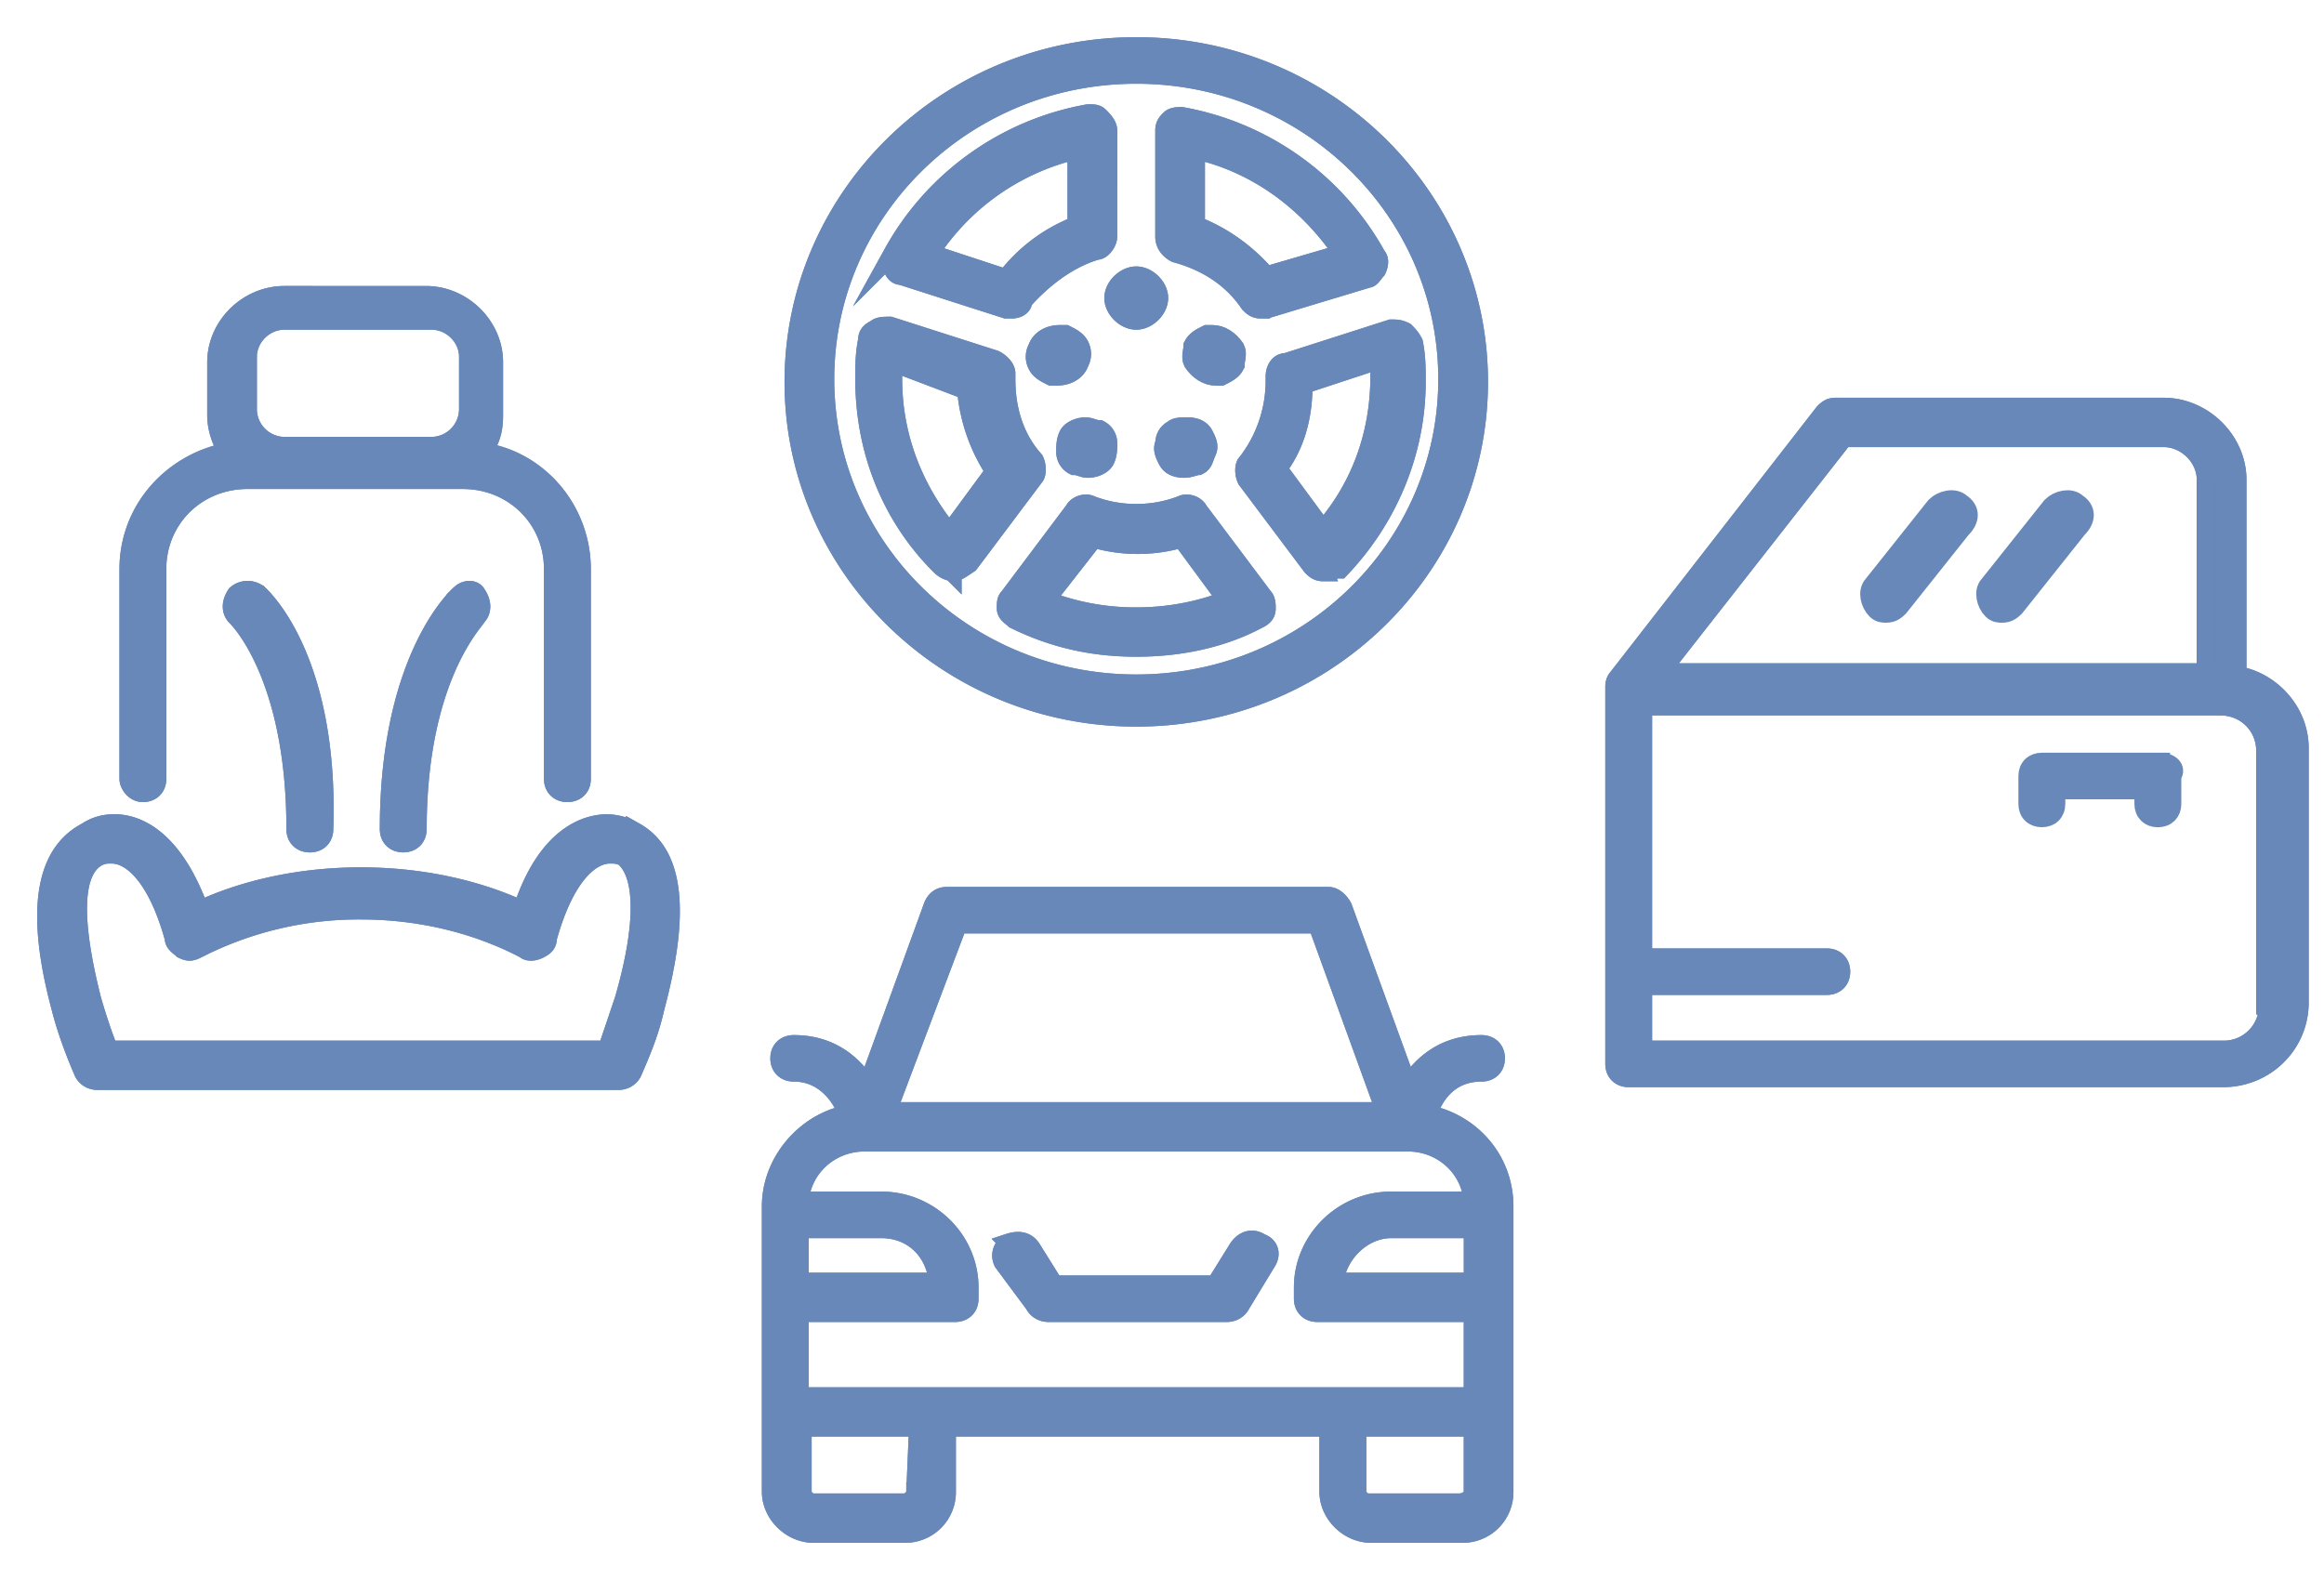
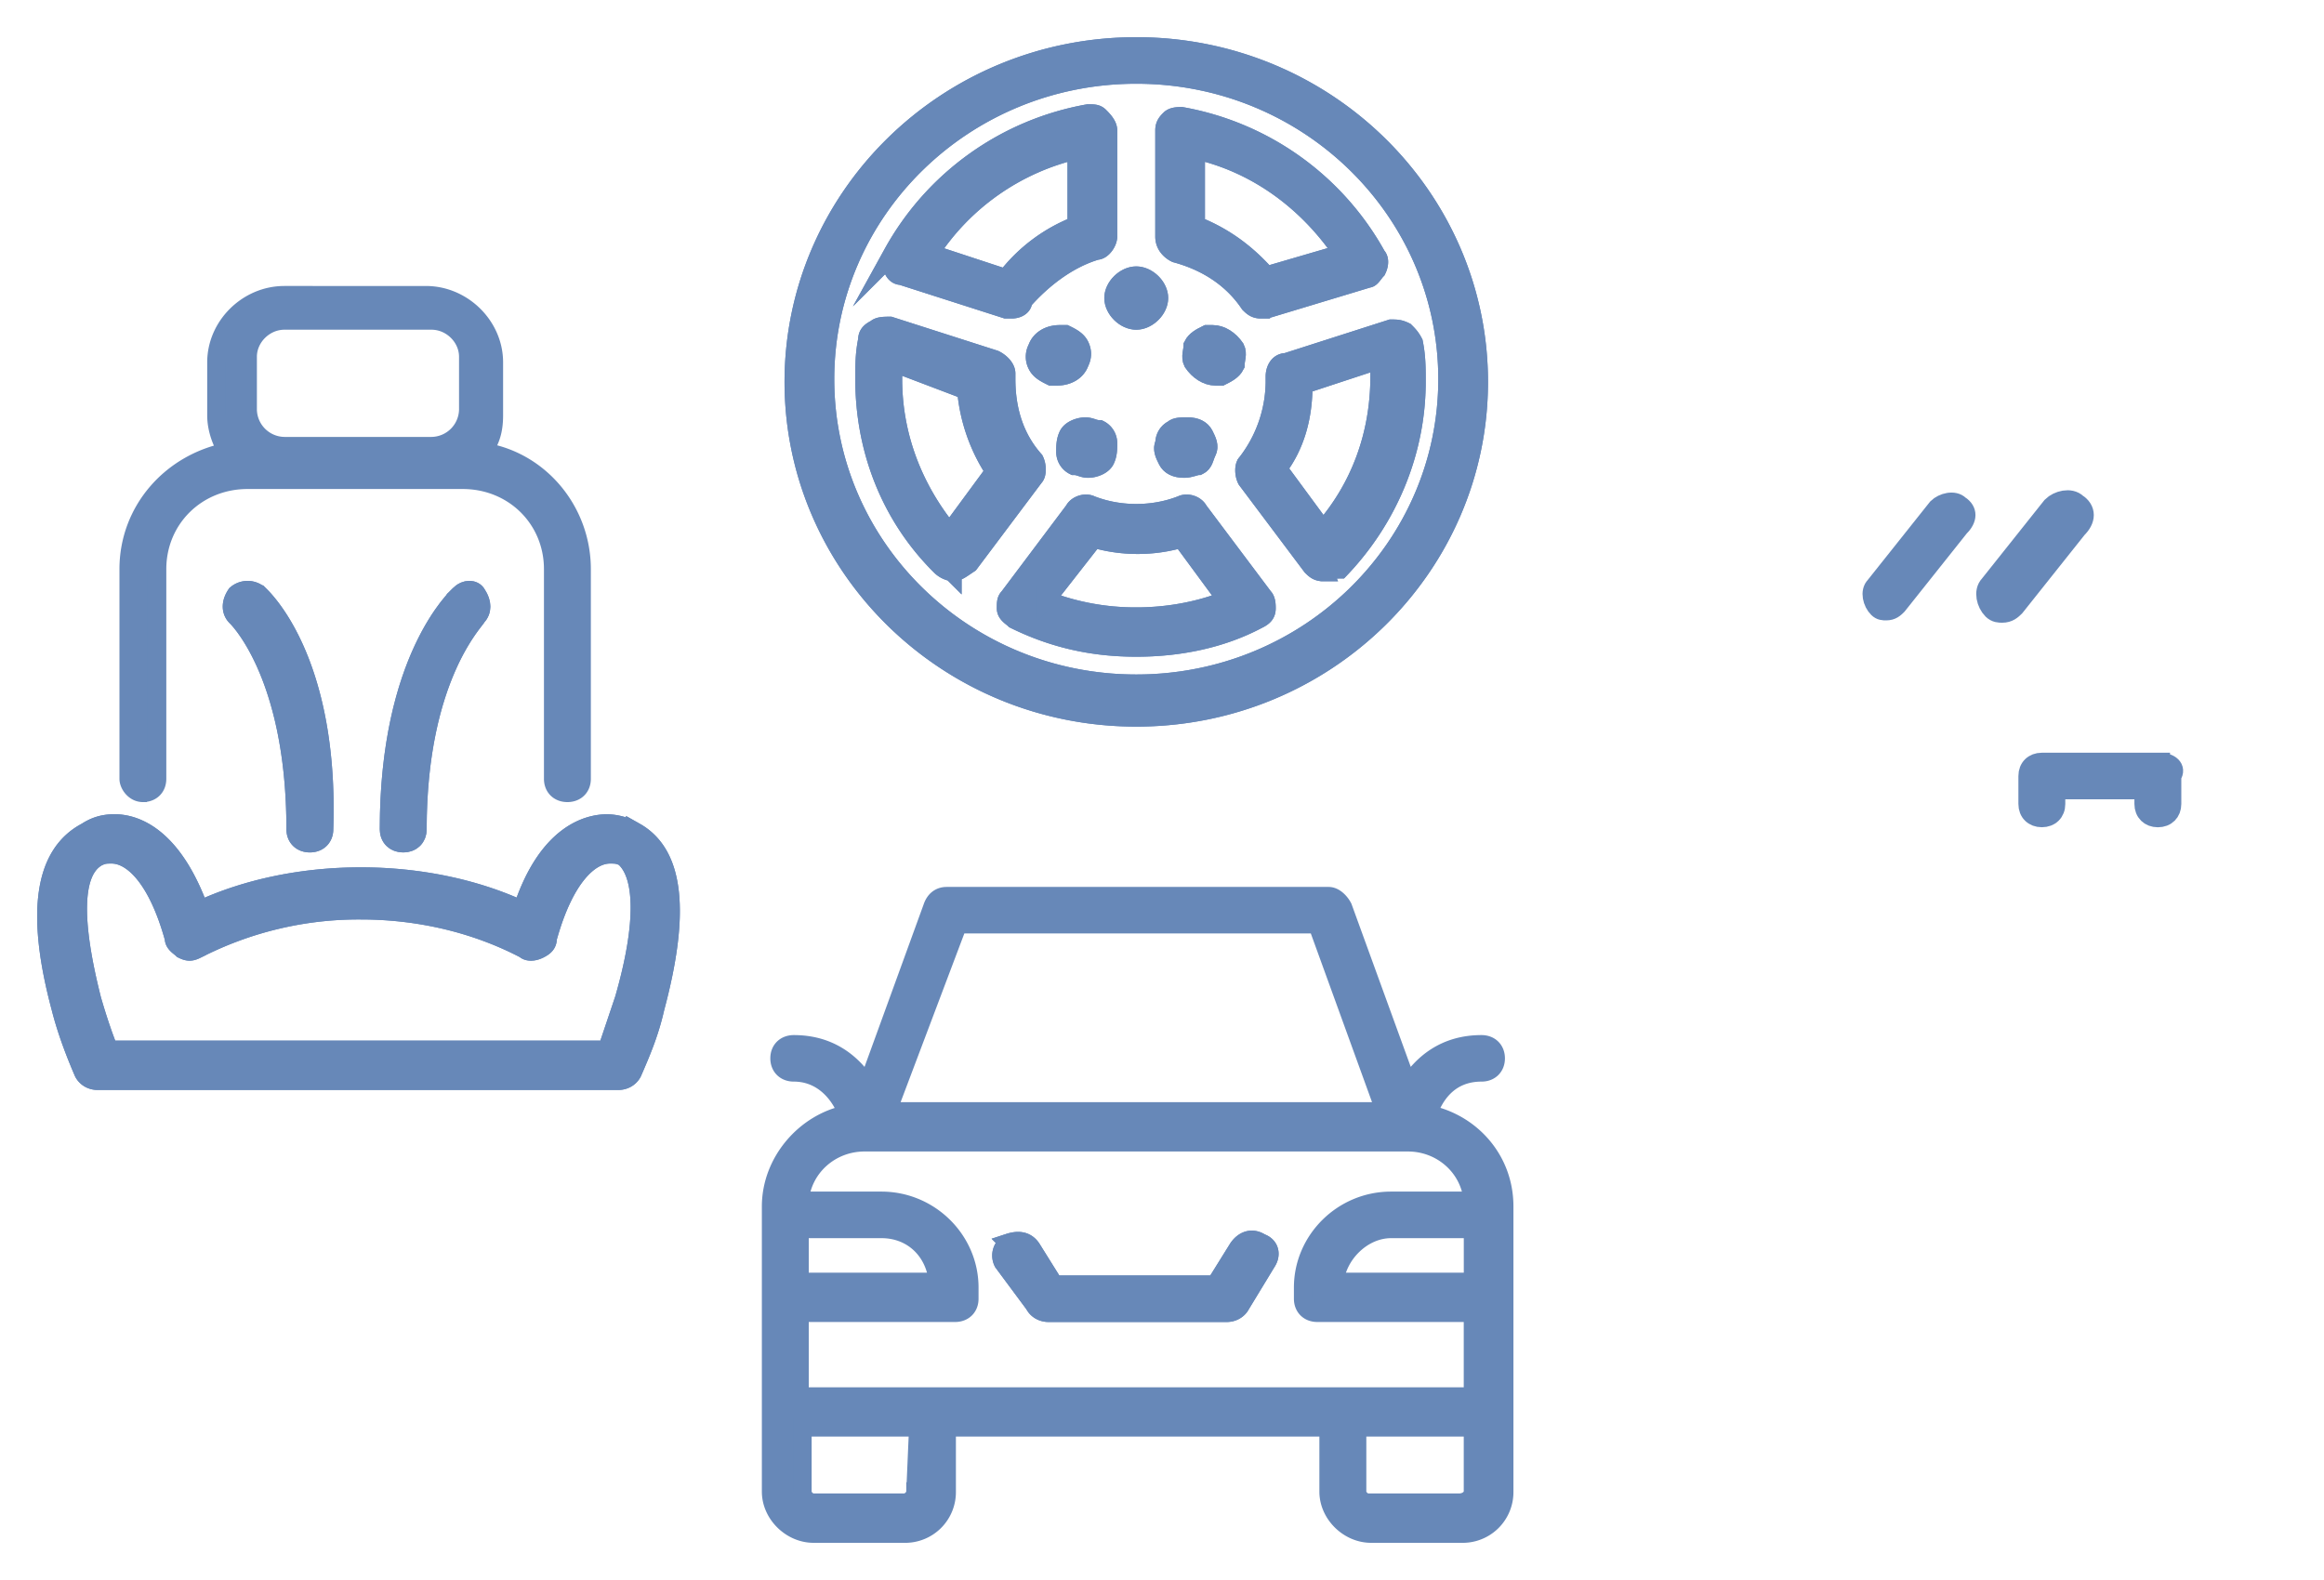
<svg xmlns="http://www.w3.org/2000/svg" width="50" height="34" viewBox="0 0 50 34" fill="none">
-   <path d="M48.801 21.631a.956.956 0 0 1-.974.963H35.345V21.21h3.958c.183 0 .304-.12.304-.3 0-.181-.121-.301-.304-.301h-3.958v-5.414h12.421c.548 0 .975.421.975.963v5.473h.06zm-9.133-12.21h6.88c.488 0 .914.42.914.902v4.15H35.71l3.958-5.052zm8.464 5.113v-4.21c0-.843-.73-1.565-1.583-1.565h-7.063c-.122 0-.183.06-.244.12l-4.445 5.715s-.06.06-.06.18v8.12c0 .18.121.301.304.301h12.786c.914 0 1.644-.722 1.644-1.624v-5.474c0-.782-.609-1.443-1.34-1.563z" fill="#6788B8" stroke="#6788B8" stroke-width=".4" stroke-miterlimit="10" />
-   <path d="M48.801 21.631a.956.956 0 0 1-.974.963H35.345V21.21h3.958c.183 0 .304-.12.304-.3 0-.181-.121-.301-.304-.301h-3.958v-5.414h12.421c.548 0 .975.421.975.963v5.473h.06zm-9.133-12.21h6.88c.488 0 .914.42.914.902v4.15H35.71l3.958-5.052zm8.464 5.113v-4.21c0-.843-.73-1.565-1.583-1.565h-7.063c-.122 0-.183.06-.244.12l-4.445 5.715s-.06.06-.06.18v8.12c0 .18.121.301.304.301h12.786c.914 0 1.644-.722 1.644-1.624v-5.474c0-.782-.609-1.443-1.34-1.563z" fill="#6788B8" stroke="#6788B8" stroke-width=".4" stroke-miterlimit="10" />
  <path d="M46.487 16.398h-2.558c-.182 0-.304.12-.304.301v.602c0 .18.122.3.304.3.183 0 .305-.12.305-.3V17h1.887v.3c0 .181.122.302.305.302.182 0 .304-.12.304-.301v-.602c.122-.18-.06-.3-.243-.3z" fill="#6788B8" />
  <path d="M46.487 16.398h-2.558c-.182 0-.304.12-.304.301v.602c0 .18.122.3.304.3.183 0 .305-.12.305-.3V17h1.887v.3c0 .181.122.302.305.302.182 0 .304-.12.304-.301v-.602c.122-.18-.06-.3-.243-.3z" fill="#6788B8" stroke="#6788B8" stroke-width=".4" stroke-miterlimit="10" />
-   <path d="M42.164 10.865c-.121-.12-.365-.06-.487.06l-1.34 1.684c-.12.12-.06.36.062.481.06.06.121.06.182.06.122 0 .183-.06.244-.12l1.34-1.684c.182-.18.182-.361 0-.481z" fill="#6788B8" stroke="#6788B8" stroke-width=".5" stroke-miterlimit="10" />
  <path d="M42.164 10.865c-.121-.12-.365-.06-.487.06l-1.34 1.684c-.12.12-.06.36.062.481.06.06.121.06.182.06.122 0 .183-.06.244-.12l1.34-1.684c.182-.18.182-.361 0-.481z" fill="#6788B8" stroke="#6788B8" stroke-width=".4" stroke-miterlimit="10" />
  <path d="M44.66 10.865c-.121-.12-.365-.06-.486.06l-1.34 1.684c-.122.12-.06.36.06.481.062.06.123.06.184.06.121 0 .182-.06.243-.12l1.34-1.684c.182-.18.182-.361 0-.481z" fill="#6788B8" stroke="#6788B8" stroke-width=".5" stroke-miterlimit="10" />
  <path d="M44.66 10.865c-.121-.12-.365-.06-.486.06l-1.34 1.684c-.122.12-.06.36.06.481.062.06.123.06.184.06.121 0 .182-.06.243-.12l1.34-1.684c.182-.18.182-.361 0-.481zM24.446 6.895c-.244 0-.487-.241-.487-.482 0-.24.244-.48.487-.48.244 0 .487.24.487.48s-.243.482-.487.482z" fill="#6788B8" stroke="#6788B8" stroke-width=".4" stroke-miterlimit="10" />
  <path d="M24.446 6.895c-.244 0-.487-.241-.487-.482 0-.24.244-.48.487-.48.244 0 .487.24.487.48s-.243.482-.487.482zM22.741 8.097h-.121c-.122-.06-.244-.12-.305-.24a.38.38 0 0 1 0-.361c.061-.18.244-.301.487-.301h.122c.122.06.244.12.305.24.06.12.06.241 0 .361-.061.18-.244.301-.488.301z" fill="#6788B8" stroke="#6788B8" stroke-width=".4" stroke-miterlimit="10" />
  <path d="M22.741 8.097h-.121c-.122-.06-.244-.12-.305-.24a.38.38 0 0 1 0-.361c.061-.18.244-.301.487-.301h.122c.122.06.244.12.305.24.06.12.06.241 0 .361-.061.18-.244.301-.488.301zM23.41 10.082c-.12 0-.182-.06-.303-.06a.33.33 0 0 1-.183-.3c0-.12 0-.241.06-.361.062-.12.244-.18.366-.18s.183.06.304.06a.33.33 0 0 1 .183.3c0 .12 0 .24-.06.361-.062.12-.244.18-.366.18z" fill="#6788B8" stroke="#6788B8" stroke-width=".4" stroke-miterlimit="10" />
  <path d="M23.41 10.082c-.12 0-.182-.06-.303-.06a.33.33 0 0 1-.183-.3c0-.12 0-.241.06-.361.062-.12.244-.18.366-.18s.183.06.304.06a.33.33 0 0 1 .183.3c0 .12 0 .24-.06.361-.062.12-.244.18-.366.18zM25.48 10.082c-.182 0-.304-.06-.365-.18-.06-.12-.121-.24-.06-.36 0-.121.06-.242.182-.302.061-.06.183-.06.305-.06.182 0 .304.06.365.18.06.12.122.241.06.362-.06.12-.06.24-.182.3-.06 0-.183.06-.304.06z" fill="#6788B8" stroke="#6788B8" stroke-width=".4" stroke-miterlimit="10" />
  <path d="M25.48 10.082c-.182 0-.304-.06-.365-.18-.06-.12-.121-.24-.06-.36 0-.121.06-.242.182-.302.061-.06.183-.06.305-.06.182 0 .304.06.365.18.06.12.122.241.06.362-.06.12-.06.24-.182.3-.06 0-.183.06-.304.06zM26.15 8.097c-.182 0-.364-.12-.486-.3-.061-.121 0-.241 0-.362.06-.12.182-.18.304-.24h.122c.183 0 .365.12.487.3.061.12 0 .241 0 .361-.06.12-.183.18-.304.241h-.122z" fill="#6788B8" stroke="#6788B8" stroke-width=".4" stroke-miterlimit="10" />
  <path d="M26.15 8.097c-.182 0-.364-.12-.486-.3-.061-.121 0-.241 0-.362.06-.12.182-.18.304-.24h.122c.183 0 .365.12.487.3.061.12 0 .241 0 .361-.06.12-.183.18-.304.241h-.122z" fill="#6788B8" stroke="#6788B8" stroke-width=".4" stroke-miterlimit="10" />
  <path d="M25.724 4.85c.61.24 1.096.601 1.522 1.082l1.644-.48c-.73-1.084-1.826-1.926-3.166-2.226V4.85zm1.4 1.804c-.121 0-.182-.06-.243-.12-.365-.542-.913-.902-1.583-1.083-.122-.06-.243-.18-.243-.36V2.803c0-.12.06-.18.121-.24s.183-.06.244-.06A6.001 6.001 0 0 1 29.62 5.51c.061.06.061.18 0 .301-.06.06-.122.18-.183.18l-2.192.662h-.121zm-7.123-1.203 1.644.541a3.515 3.515 0 0 1 1.522-1.142V3.226A5.16 5.16 0 0 0 20 5.45zm1.765 1.203h-.121l-2.253-.722c-.122 0-.183-.12-.183-.18s-.06-.18 0-.3a6.001 6.001 0 0 1 4.201-3.008c.122 0 .183 0 .244.06.06.06.183.18.183.3V5.09c0 .12-.122.301-.244.301-.609.18-1.157.601-1.583 1.083 0 .12-.122.18-.244.18zM19.21 7.797v.36c0 1.204.426 2.347 1.218 3.31l.974-1.324a3.76 3.76 0 0 1-.609-1.745l-1.583-.601zm1.279 4.511a.464.464 0 0 1-.244-.12c-1.096-1.083-1.644-2.526-1.644-4.03 0-.3 0-.541.061-.842 0-.12.061-.18.183-.24.06-.061.182-.061.304-.061l2.253.722c.122.06.244.18.244.3v.12c0 .663.182 1.264.609 1.745.06.12.06.301 0 .361l-1.4 1.865c-.183.12-.244.18-.366.18zm7.002-2.225.974 1.323c.792-.902 1.218-2.045 1.218-3.308v-.361l-1.644.541c0 .722-.183 1.323-.548 1.805zm.974 2.225c-.06 0 0 0 0 0-.122 0-.182-.06-.243-.12l-1.4-1.865c-.062-.12-.062-.3 0-.36a2.888 2.888 0 0 0 .608-1.745v-.12c0-.12.061-.301.244-.301l2.253-.722c.121 0 .182 0 .304.06.06.06.122.12.183.24.06.302.06.542.06.843 0 1.504-.608 2.947-1.643 4.03-.183 0-.305.06-.366.06zm-5.967.602a5.33 5.33 0 0 0 1.949.36c.67 0 1.34-.12 1.948-.36l-.974-1.324c-.61.18-1.279.18-1.888 0l-1.035 1.324zm1.949 1.022c-.914 0-1.766-.18-2.619-.601-.06-.06-.182-.12-.182-.24 0-.121 0-.181.06-.241l1.401-1.865c.06-.12.244-.18.365-.12.61.24 1.34.24 1.949 0 .122-.06.304 0 .365.12l1.4 1.865c.061.06.061.18.061.24 0 .12-.06.18-.182.24-.792.422-1.705.602-2.618.602zm0-12.33c-3.715 0-6.698 2.947-6.698 6.556s2.983 6.556 6.698 6.556c3.714 0 6.697-2.947 6.697-6.556 0-3.61-2.983-6.556-6.697-6.556zm0 13.834c-4.08 0-7.368-3.248-7.368-7.218 0-3.97 3.288-7.218 7.368-7.218s7.367 3.248 7.367 7.218c0 3.97-3.288 7.218-7.367 7.218z" fill="#6788B8" stroke="#6788B8" stroke-width=".4" stroke-miterlimit="10" />
  <path d="M25.724 4.85c.61.24 1.096.601 1.522 1.082l1.644-.48c-.73-1.084-1.826-1.926-3.166-2.226V4.85zm1.4 1.804c-.121 0-.182-.06-.243-.12-.365-.542-.913-.902-1.583-1.083-.122-.06-.243-.18-.243-.36V2.803c0-.12.06-.18.121-.24s.183-.06.244-.06A6.001 6.001 0 0 1 29.62 5.51c.061.06.061.18 0 .301-.06.06-.122.18-.183.18l-2.192.662h-.121zm-7.123-1.203 1.644.541a3.515 3.515 0 0 1 1.522-1.142V3.226A5.16 5.16 0 0 0 20 5.45zm1.765 1.203h-.121l-2.253-.722c-.122 0-.183-.12-.183-.18s-.06-.18 0-.3a6.001 6.001 0 0 1 4.201-3.008c.122 0 .183 0 .244.06.06.06.183.18.183.3V5.09c0 .12-.122.301-.244.301-.609.18-1.157.601-1.583 1.083 0 .12-.122.18-.244.18zM19.21 7.797v.36c0 1.204.426 2.347 1.218 3.31l.974-1.324a3.76 3.76 0 0 1-.609-1.745l-1.583-.601zm1.279 4.511a.464.464 0 0 1-.244-.12c-1.096-1.083-1.644-2.526-1.644-4.03 0-.3 0-.541.061-.842 0-.12.061-.18.183-.24.06-.061.182-.061.304-.061l2.253.722c.122.06.244.18.244.3v.12c0 .663.182 1.264.609 1.745.06.12.06.301 0 .361l-1.4 1.865c-.183.12-.244.18-.366.18zm7.002-2.225.974 1.323c.792-.902 1.218-2.045 1.218-3.308v-.361l-1.644.541c0 .722-.183 1.323-.548 1.805zm.974 2.225c-.06 0 0 0 0 0-.122 0-.182-.06-.243-.12l-1.4-1.865c-.062-.12-.062-.3 0-.36a2.888 2.888 0 0 0 .608-1.745v-.12c0-.12.061-.301.244-.301l2.253-.722c.121 0 .182 0 .304.06.06.06.122.12.183.24.06.302.06.542.06.843 0 1.504-.608 2.947-1.643 4.03-.183 0-.305.06-.366.06zm-5.967.602a5.33 5.33 0 0 0 1.949.36c.67 0 1.34-.12 1.948-.36l-.974-1.324c-.61.18-1.279.18-1.888 0l-1.035 1.324zm1.949 1.022c-.914 0-1.766-.18-2.619-.601-.06-.06-.182-.12-.182-.24 0-.121 0-.181.06-.241l1.401-1.865c.06-.12.244-.18.365-.12.61.24 1.34.24 1.949 0 .122-.06.304 0 .365.12l1.4 1.865c.061.06.061.18.061.24 0 .12-.06.18-.182.24-.792.422-1.705.602-2.618.602zm0-12.33c-3.715 0-6.698 2.947-6.698 6.556s2.983 6.556 6.698 6.556c3.714 0 6.697-2.947 6.697-6.556 0-3.61-2.983-6.556-6.697-6.556zm0 13.834c-4.08 0-7.368-3.248-7.368-7.218 0-3.97 3.288-7.218 7.368-7.218s7.367 3.248 7.367 7.218c0 3.97-3.288 7.218-7.367 7.218zM13.425 21.51l-.365 1.084H2.343c-.121-.301-.243-.662-.365-1.083-.426-1.684-.426-2.767.122-3.068.122-.06.182-.06.304-.06.426 0 .974.481 1.34 1.805 0 .12.122.18.182.24.122.06.183.06.305 0a7.64 7.64 0 0 1 3.531-.842c1.279 0 2.497.3 3.532.842.06.06.183.06.304 0 .122-.06.183-.12.183-.24.365-1.324.913-1.805 1.34-1.805.121 0 .182 0 .304.06.426.361.487 1.384 0 3.068zm.243-3.608a1.185 1.185 0 0 0-.608-.18c-.366 0-1.279.18-1.827 1.864-1.035-.481-2.253-.722-3.47-.722-1.218 0-2.436.24-3.471.722-.61-1.684-1.462-1.865-1.827-1.865-.243 0-.426.06-.609.18-.913.482-1.096 1.745-.548 3.79.122.482.305.963.487 1.384.061.12.183.18.305.18h11.203c.122 0 .244-.06.305-.18.182-.421.365-.842.487-1.384.548-2.045.426-3.308-.427-3.79z" fill="#6788B8" stroke="#6788B8" stroke-width=".4" stroke-miterlimit="10" />
  <path d="m13.425 21.51-.365 1.084H2.343c-.121-.301-.243-.662-.365-1.083-.426-1.684-.426-2.767.122-3.068.122-.06.182-.06.304-.06.426 0 .974.481 1.34 1.805 0 .12.122.18.182.24.122.06.183.06.305 0a7.64 7.64 0 0 1 3.531-.842c1.279 0 2.497.3 3.532.842.06.06.183.06.304 0 .122-.06.183-.12.183-.24.365-1.324.913-1.805 1.34-1.805.121 0 .182 0 .304.06.426.361.487 1.384 0 3.068zm.243-3.608a1.185 1.185 0 0 0-.608-.18c-.366 0-1.279.18-1.827 1.864-1.035-.481-2.253-.722-3.47-.722-1.218 0-2.436.24-3.471.722-.61-1.684-1.462-1.865-1.827-1.865-.243 0-.426.06-.609.18-.913.482-1.096 1.745-.548 3.79.122.482.305.963.487 1.384.061.12.183.18.305.18h11.203c.122 0 .244-.06.305-.18.182-.421.365-.842.487-1.384.548-2.045.426-3.308-.427-3.79z" fill="#6788B8" stroke="#6788B8" stroke-width=".4" stroke-miterlimit="10" />
  <path d="M5.57 12.79a.374.374 0 0 0-.486 0c-.122.18-.122.36 0 .481 0 0 1.278 1.203 1.278 4.572 0 .18.122.3.305.3.182 0 .304-.12.304-.3.122-3.67-1.34-4.993-1.4-5.053z" fill="#6788B8" stroke="#6788B8" stroke-width=".4" stroke-miterlimit="10" />
  <path d="M5.57 12.79a.374.374 0 0 0-.486 0c-.122.18-.122.36 0 .481 0 0 1.278 1.203 1.278 4.572 0 .18.122.3.305.3.182 0 .304-.12.304-.3.122-3.67-1.34-4.993-1.4-5.053zM9.893 12.79c-.06.06-1.522 1.383-1.522 5.053 0 .18.122.3.305.3.182 0 .304-.12.304-.3 0-3.309 1.279-4.512 1.279-4.572.121-.12.121-.3 0-.481-.061-.12-.244-.12-.366 0z" fill="#6788B8" stroke="#6788B8" stroke-width=".4" stroke-miterlimit="10" />
  <path d="M9.893 12.79c-.06.06-1.522 1.383-1.522 5.053 0 .18.122.3.305.3.182 0 .304-.12.304-.3 0-3.309 1.279-4.512 1.279-4.572.121-.12.121-.3 0-.481-.061-.12-.244-.12-.366 0z" fill="#6788B8" stroke="#6788B8" stroke-width=".4" stroke-miterlimit="10" />
-   <path d="M5.327 7.677c0-.421.365-.782.791-.782h3.167c.426 0 .791.36.791.782V8.82a.801.801 0 0 1-.791.782H6.118a.801.801 0 0 1-.791-.782V7.677zM3.074 17.06c.183 0 .304-.12.304-.3v-4.512c0-1.082.853-1.925 1.949-1.925h4.627c1.096 0 1.949.842 1.949 1.925v4.511c0 .18.121.301.304.301s.305-.12.305-.3v-4.512c0-1.263-.914-2.346-2.131-2.526.182-.24.243-.481.243-.782V7.797c0-.782-.67-1.443-1.461-1.443H6.118c-.791 0-1.46.661-1.46 1.443V8.94c0 .3.12.601.243.782-1.218.24-2.131 1.263-2.131 2.526v4.511c0 .12.121.301.304.301z" fill="#6788B8" stroke="#6788B8" stroke-width=".4" stroke-miterlimit="10" />
  <path d="M5.327 7.677c0-.421.365-.782.791-.782h3.167c.426 0 .791.36.791.782V8.82a.801.801 0 0 1-.791.782H6.118a.801.801 0 0 1-.791-.782V7.677zM3.074 17.06c.183 0 .304-.12.304-.3v-4.512c0-1.082.853-1.925 1.949-1.925h4.627c1.096 0 1.949.842 1.949 1.925v4.511c0 .18.121.301.304.301s.305-.12.305-.3v-4.512c0-1.263-.914-2.346-2.131-2.526.182-.24.243-.481.243-.782V7.797c0-.782-.67-1.443-1.461-1.443H6.118c-.791 0-1.46.661-1.46 1.443V8.94c0 .3.12.601.243.782-1.218.24-2.131 1.263-2.131 2.526v4.511c0 .12.121.301.304.301zM31.388 32.338h-1.949c-.122 0-.243-.12-.243-.24v-1.384h2.496v1.384c0 .12-.122.24-.304.24zm-11.69-.24c0 .12-.123.24-.245.24h-1.948c-.122 0-.243-.12-.243-.24v-1.384h2.496l-.06 1.384zM17.2 26.444h1.765c.67 0 1.157.48 1.218 1.143h-2.983v-1.143zm1.4-1.865h11.69c.731 0 1.34.541 1.401 1.263h-1.766c-1.035 0-1.887.842-1.887 1.865v.24c0 .18.121.301.304.301h3.35v1.805H17.2v-1.805h3.348c.183 0 .305-.12.305-.3v-.241c0-1.023-.852-1.865-1.888-1.865h-1.765c.06-.722.67-1.263 1.4-1.263zm2.01-4.692h7.732l1.462 4.03H19.087l1.522-4.03zm11.081 7.7H28.71c.06-.602.608-1.143 1.217-1.143h1.766v1.143zm-.974-3.61c.122-.36.426-.902 1.157-.902.182 0 .304-.12.304-.3 0-.181-.122-.301-.304-.301-.792 0-1.279.42-1.583.902l-1.4-3.85c-.062-.12-.183-.24-.305-.24h-8.22c-.122 0-.244.06-.305.24l-1.4 3.85c-.304-.481-.792-.902-1.583-.902-.183 0-.305.12-.305.3s.122.301.305.301c.67 0 1.035.542 1.157.902-.913.18-1.644 1.023-1.644 1.985v6.136c0 .48.426.902.913.902h1.948a.891.891 0 0 0 .914-.902v-1.384h8.22v1.384c0 .48.426.902.913.902h1.948a.891.891 0 0 0 .914-.902v-6.136c0-1.022-.73-1.804-1.644-1.985z" fill="#6788B8" stroke="#6788B8" stroke-width=".4" stroke-miterlimit="10" />
-   <path d="M31.388 32.338h-1.949c-.122 0-.243-.12-.243-.24v-1.384h2.496v1.384c0 .12-.122.24-.304.24zm-11.69-.24c0 .12-.123.24-.245.24h-1.948c-.122 0-.243-.12-.243-.24v-1.384h2.496l-.06 1.384zM17.2 26.444h1.765c.67 0 1.157.48 1.218 1.143h-2.983v-1.143zm1.4-1.865h11.69c.731 0 1.34.541 1.401 1.263h-1.766c-1.035 0-1.887.842-1.887 1.865v.24c0 .18.121.301.304.301h3.35v1.805H17.2v-1.805h3.348c.183 0 .305-.12.305-.3v-.241c0-1.023-.852-1.865-1.888-1.865h-1.765c.06-.722.67-1.263 1.4-1.263zm2.01-4.692h7.732l1.462 4.03H19.087l1.522-4.03zm11.081 7.7H28.71c.06-.602.608-1.143 1.217-1.143h1.766v1.143zm-.974-3.61c.122-.36.426-.902 1.157-.902.182 0 .304-.12.304-.3 0-.181-.122-.301-.304-.301-.792 0-1.279.42-1.583.902l-1.4-3.85c-.062-.12-.183-.24-.305-.24h-8.22c-.122 0-.244.06-.305.24l-1.4 3.85c-.304-.481-.792-.902-1.583-.902-.183 0-.305.12-.305.3s.122.301.305.301c.67 0 1.035.542 1.157.902-.913.18-1.644 1.023-1.644 1.985v6.136c0 .48.426.902.913.902h1.948a.891.891 0 0 0 .914-.902v-1.384h8.22v1.384c0 .48.426.902.913.902h1.948a.891.891 0 0 0 .914-.902v-6.136c0-1.022-.73-1.804-1.644-1.985z" fill="#6788B8" stroke="#6788B8" stroke-width=".4" stroke-miterlimit="10" />
  <path d="M22.253 28.068c.06.12.183.18.305.18h3.835c.122 0 .244-.06.305-.18l.548-.902c.122-.18.06-.361-.122-.422-.182-.12-.365-.06-.487.12l-.487.783h-3.47l-.488-.782c-.122-.18-.304-.18-.487-.12a.315.315 0 0 0-.122.42l.67.903z" fill="#6788B8" stroke="#6788B8" stroke-width=".4" stroke-miterlimit="10" />
  <path d="M22.253 28.068c.06.12.183.18.305.18h3.835c.122 0 .244-.06.305-.18l.548-.902c.122-.18.06-.361-.122-.422-.182-.12-.365-.06-.487.12l-.487.783h-3.47l-.488-.782c-.122-.18-.304-.18-.487-.12a.315.315 0 0 0-.122.42l.67.903z" fill="#6788B8" stroke="#6788B8" stroke-width=".4" stroke-miterlimit="10" />
</svg>